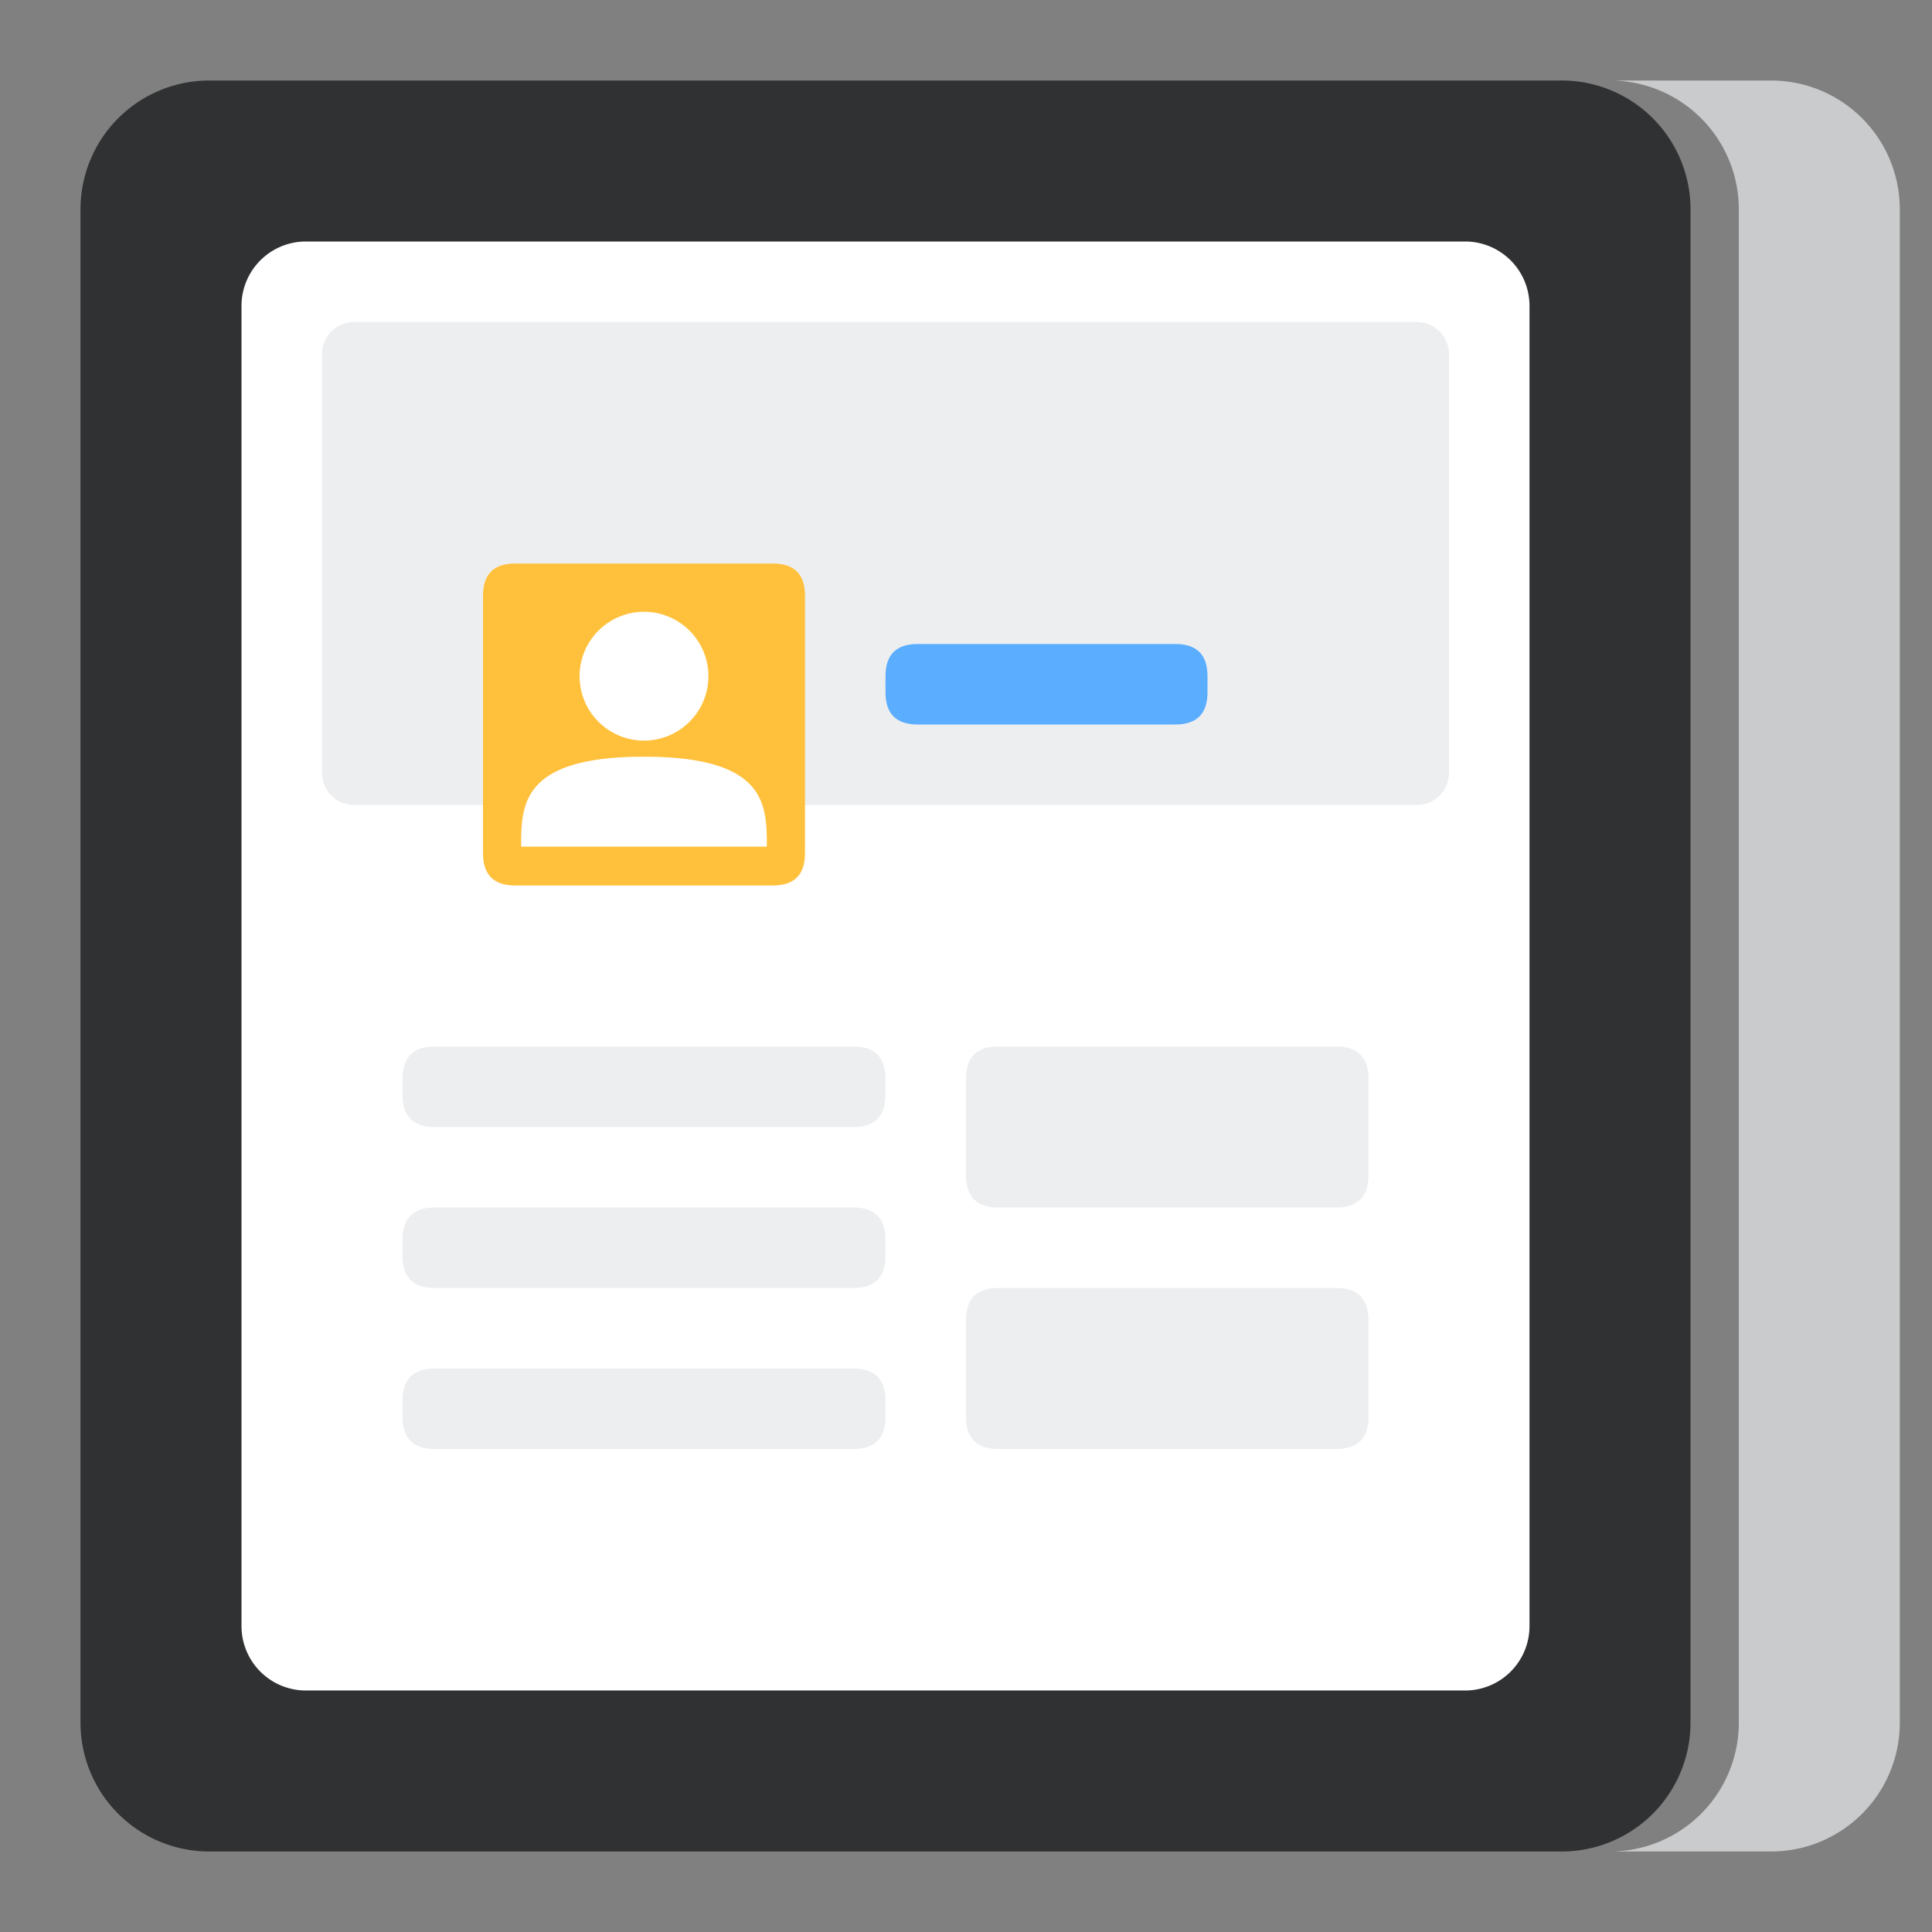
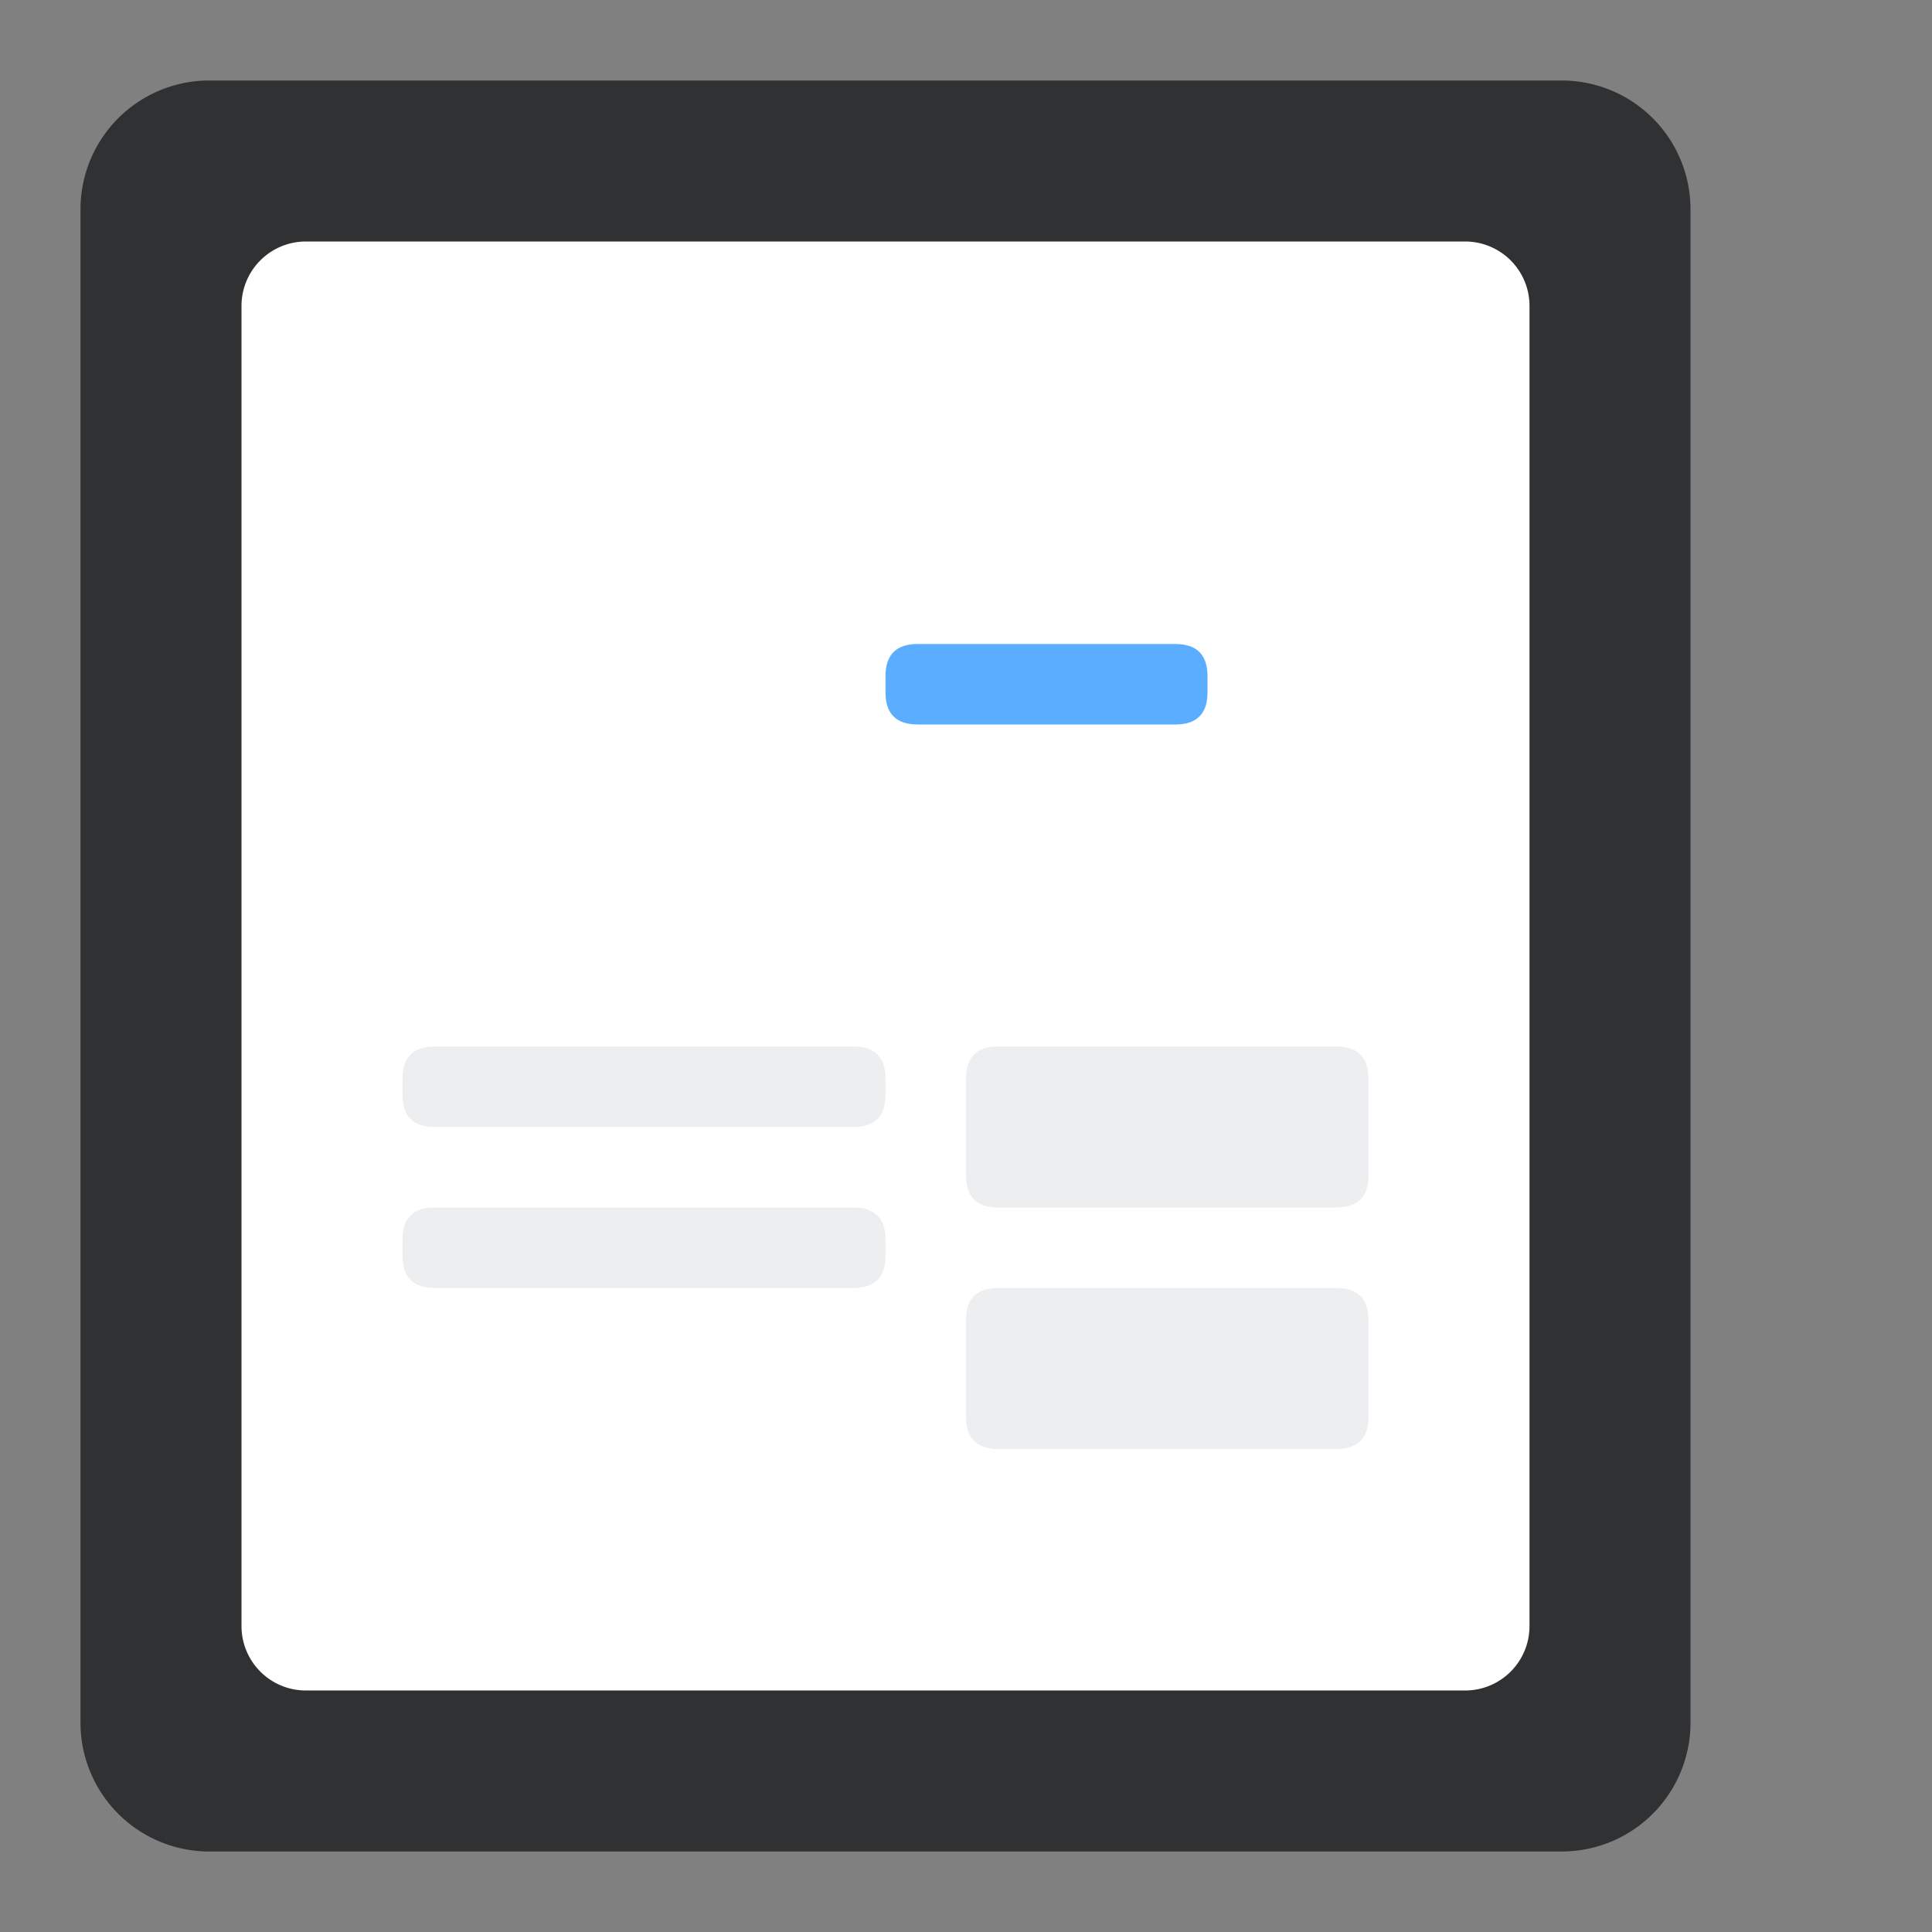
<svg xmlns="http://www.w3.org/2000/svg" t="1686326276609" class="icon" viewBox="0 0 1024 1024" version="1.1" p-id="6962" width="200" height="200">
  <rect x="0" y="0" width="1024" height="1024" fill="#808080" stroke="none" />
  <path d="M110.933 42.667h716.8A68.267 68.267 0 0 1 896 110.933v802.133a68.267 68.267 0 0 1-68.267 68.267H110.933A68.267 68.267 0 0 1 42.667 913.067V110.933A68.267 68.267 0 0 1 110.933 42.667z" fill="#111314" fill-opacity=".72" p-id="6963" />
-   <path d="M853.333 42.667h85.333a68.267 68.267 0 0 1 68.267 68.267v802.133A68.267 68.267 0 0 1 938.667 981.333h-85.333a68.267 68.267 0 0 0 68.267-68.267V110.933A68.267 68.267 0 0 0 853.333 42.667z" fill="#CACBCC" p-id="6964" />
  <path d="M162.133 128h614.4a34.133 34.133 0 0 1 34.133 34.133v699.733a34.133 34.133 0 0 1-34.133 34.133H162.133a34.133 34.133 0 0 1-34.133-34.133V162.133a34.133 34.133 0 0 1 34.133-34.133z" fill="#FFFFFF" p-id="6965" />
-   <path d="M187.733 170.667h563.2c9.387 0 17.067 7.68 17.067 17.067v221.867a17.067 17.067 0 0 1-17.067 17.067H187.733a17.067 17.067 0 0 1-17.067-17.067V187.733c0-9.387 7.68-17.067 17.067-17.067z" fill="#EDEEF0" p-id="6966" />
-   <path d="M256 298.667m17.067 0l136.533 0q17.067 0 17.067 17.067l0 136.533q0 17.067-17.067 17.067l-136.533 0q-17.067 0-17.067-17.067l0-136.533q0-17.067 17.067-17.067Z" fill="#FFC13C" p-id="6967" />
-   <path d="M341.333 392.533a34.133 34.133 0 1 1 0-68.267 34.133 34.133 0 0 1 0 68.267z m65.109 56.192H276.224C276.224 426.667 276.224 401.067 341.333 401.067s65.109 25.6 65.109 47.659z" fill="#FFFFFF" p-id="6968" />
  <path d="M469.333 341.333m17.067 0l136.533 0q17.067 0 17.067 17.067l0 8.533q0 17.067-17.067 17.067l-136.533 0q-17.067 0-17.067-17.067l0-8.533q0-17.067 17.067-17.067Z" fill="#5BADFF" p-id="6969" />
  <path d="M512 554.667m17.067 0l179.2 0q17.067 0 17.067 17.067l0 51.2q0 17.067-17.067 17.067l-179.2 0q-17.067 0-17.067-17.067l0-51.2q0-17.067 17.067-17.067Z" fill="#EDEEF0" p-id="6970" />
  <path d="M512 682.667m17.067 0l179.2 0q17.067 0 17.067 17.067l0 51.2q0 17.067-17.067 17.067l-179.2 0q-17.067 0-17.067-17.067l0-51.2q0-17.067 17.067-17.067Z" fill="#EDEEF0" p-id="6971" />
  <path d="M213.333 554.667m17.067 0l221.867 0q17.067 0 17.067 17.067l0 8.533q0 17.067-17.067 17.067l-221.867 0q-17.067 0-17.067-17.067l0-8.533q0-17.067 17.067-17.067Z" fill="#EDEEF0" p-id="6972" />
  <path d="M213.333 640m17.067 0l221.867 0q17.067 0 17.067 17.067l0 8.533q0 17.067-17.067 17.067l-221.867 0q-17.067 0-17.067-17.067l0-8.533q0-17.067 17.067-17.067Z" fill="#EDEEF0" p-id="6973" />
-   <path d="M213.333 725.333m17.067 0l221.867 0q17.067 0 17.067 17.067l0 8.533q0 17.067-17.067 17.067l-221.867 0q-17.067 0-17.067-17.067l0-8.533q0-17.067 17.067-17.067Z" fill="#EDEEF0" p-id="6974" />
</svg>